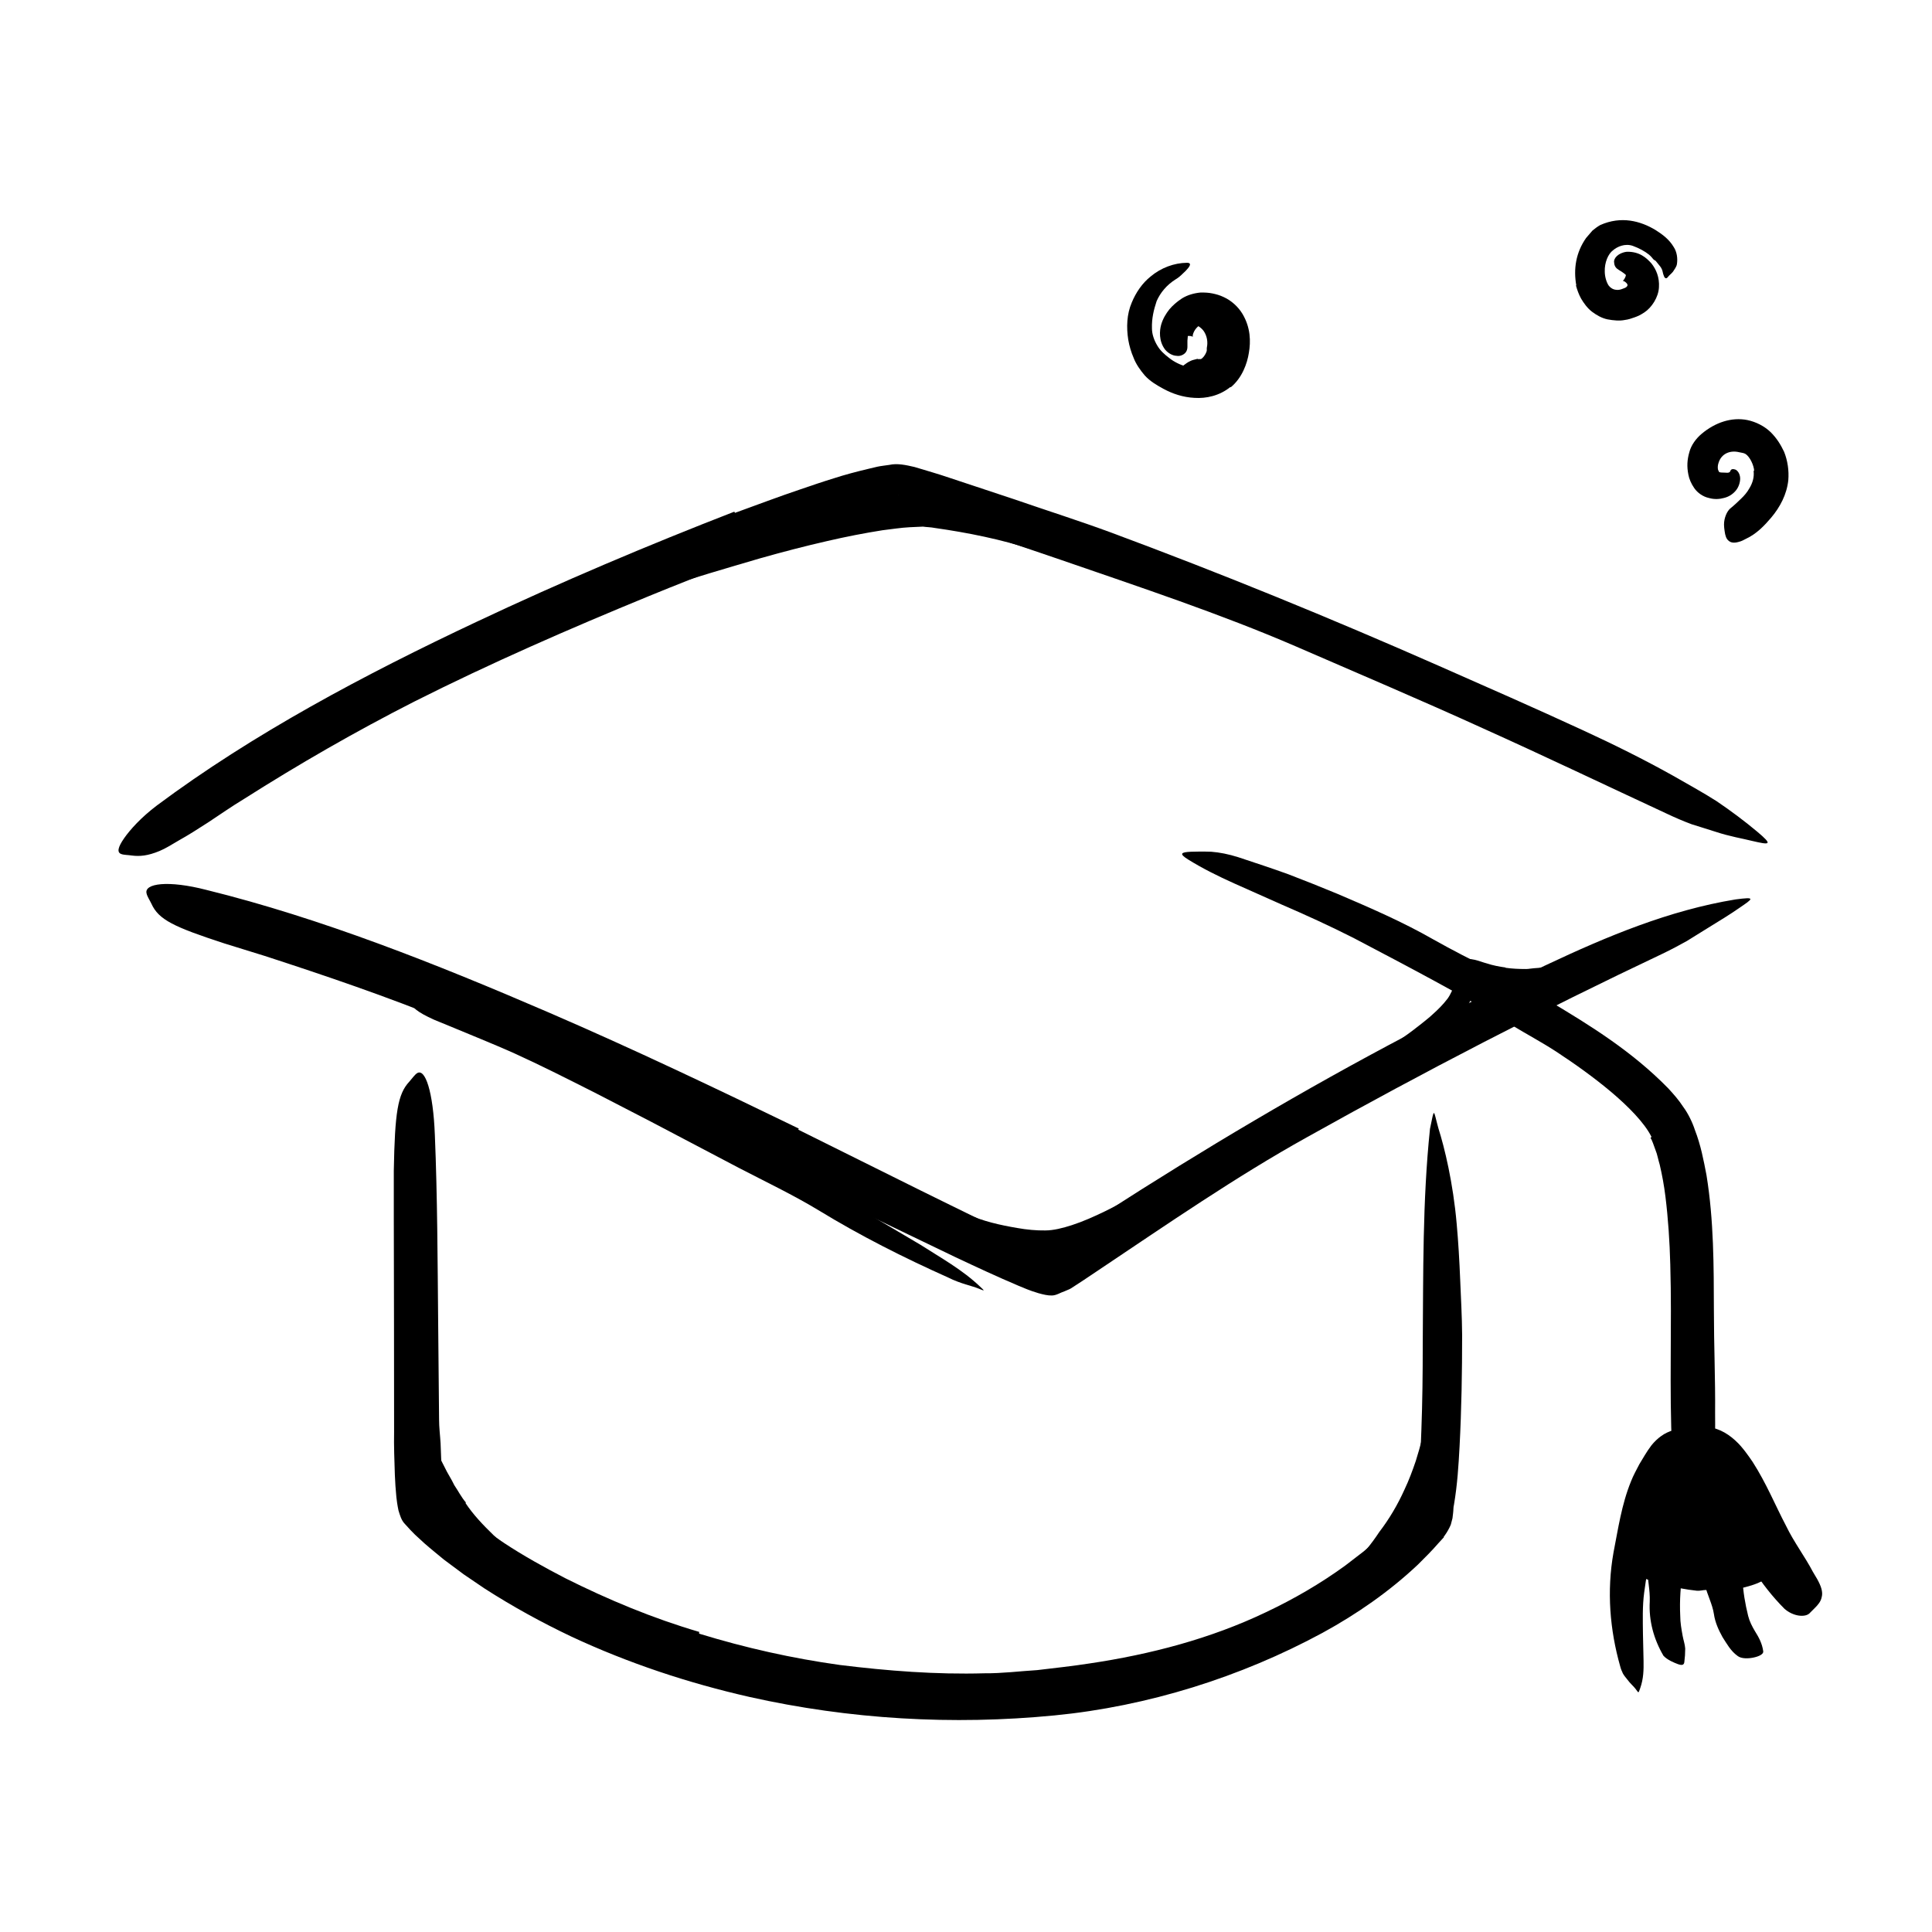
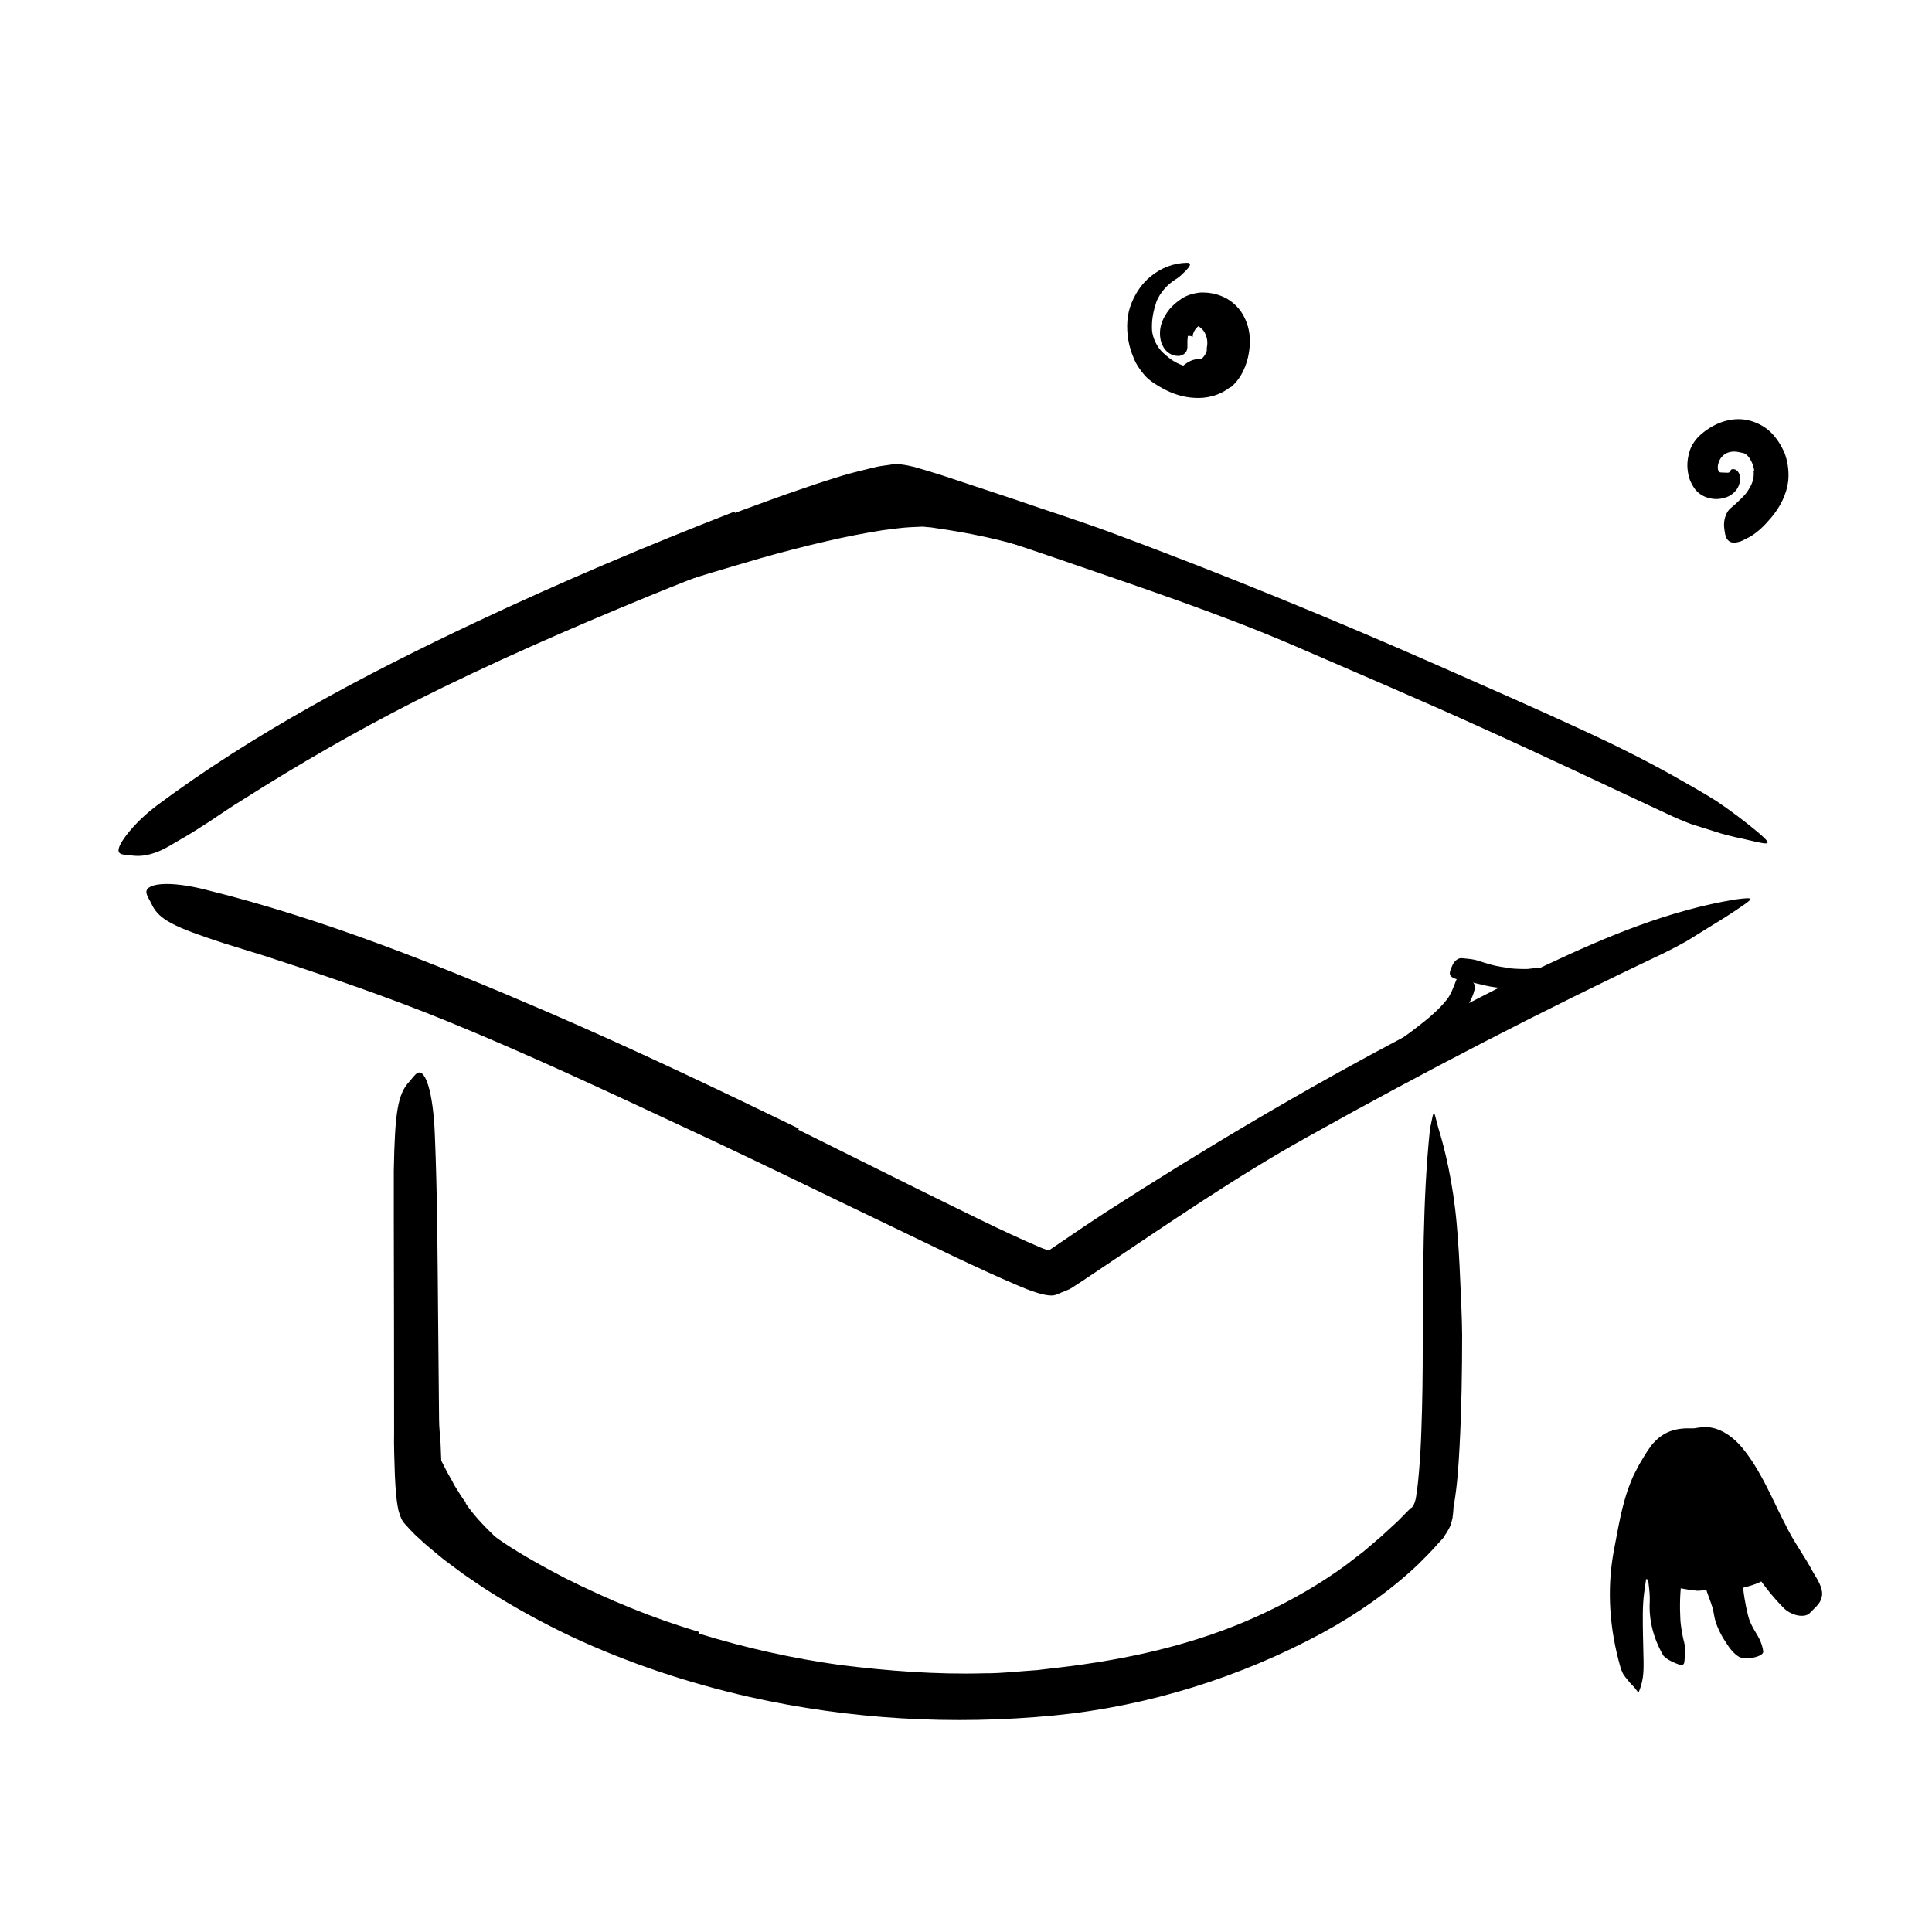
<svg xmlns="http://www.w3.org/2000/svg" id="Layer_1" width="128" height="128" viewBox="0 0 128 128">
  <defs>
    <style>.cls-1{fill:currentColor;stroke-width:0px;}</style>
  </defs>
  <path class="cls-1" d="M79.56,23.79c.12-.05.29-.25.38-.51.03-.09,0-.18.02-.27.07-.33.02-.75-.22-1.09-.11-.15-.26-.26-.42-.36-.21-.12-.44-.15-.65-.35-.05-.13-.03-.28.1-.53.13-.25.36-.48.57-.46.37.05.75.17,1.08.39.32.23.59.54.74.91.18.43.45.85.52,1.33.06.52.02,1.03-.2,1.55-.14.31-.35.6-.61.84-.4.37-.92.52-1.37.62-.35.07-.7.23-1.05.27-.08,0-.16.03-.23.02-.27-.04-.33-.21-.25-.75l.06-.37c.09-.41.26-.74.42-.85.48-.38.75-.35.86-.4.08-.01.11.05.2,0l.04.02Z" />
  <path class="cls-1" d="M52.68,34.05c2.48-.58,4.95-1.15,7.63-1.31l.74-.04c.27,0,.56.02.83.03.5.06.99.13,1.44.26,1.62.42,3.16.92,4.7,1.45,1.54.51,3.07,1.02,4.59,1.57,1.36.47,2.72.95,4.06,1.42.87.29,1.72.65,2.55,1.04.84.39,1.64.86,2.38,1.47.46.38.32.41-.19.34-.48-.12-1.47-.05-2.44-.37-.86-.29-1.78-.45-2.63-.79l-2.6-.9c-1.74-.59-3.49-1.18-5.26-1.78-2.09-.7-4.42-1.16-6.54-1.46-.31-.06-.53-.05-.79-.09l-.88.04c-.59.03-1.2.13-1.8.2-1.21.19-2.43.43-3.64.71-1.49.34-2.99.73-4.47,1.15-2.24.66-4.5,1.31-6.71,2.06-1.71.58-3.34,1.3-5.02,1.92-.37.14-.73.29-1.11.41-1.4.47-1.91.47-2.34.15-.1-.07-.22-.13-.29-.21-.23-.26.24-.74,1.21-1.22,2.86-1.48,6.01-2.74,9.21-3.9,2.38-.86,4.85-1.53,7.32-2.19l.02.05Z" />
-   <path class="cls-1" d="M42.63,72.09c1.94,1.02,3.85,2.06,5.76,3.13.7.38,1.42.73,2.11,1.12,2.44,1.39,4.88,2.79,7.28,4.24,1.08.63,2.15,1.27,3.22,1.9,1.34.86,2.74,1.63,3.92,2.75.37.34.31.3-.09.14-.4-.17-1.2-.32-2.01-.73-2.95-1.32-5.83-2.77-8.61-4.47-1.67-1.01-3.5-1.88-5.27-2.8l-5.82-3.06-3.6-1.86c-1.82-.92-3.65-1.85-5.5-2.69-1.44-.64-2.88-1.21-4.31-1.81-.32-.13-.63-.26-.95-.39-1.17-.53-1.48-.83-1.6-1.25-.03-.1-.07-.2-.08-.29-.01-.29.56-.29,1.49-.06,1.37.37,2.72.86,4.1,1.36,1.37.51,2.7,1.16,4.05,1.79,1.99.94,3.96,1.95,5.92,2.95l-.02.04Z" />
-   <path class="cls-1" d="M72.4,82.35c-.65.25-1.33.48-2.07.61l-.56.09-.6.02c-.38,0-.72-.05-1.08-.1-.51-.07-1.02-.14-1.51-.27-1.73-.48-3.31-1.22-4.85-2-.68-.35-1.36-.69-2.03-1.03-.89-.39-1.67-.98-2.47-1.51-.25-.17-.18-.22.1-.2.27.02.78.06,1.34.18,1.91.58,3.62,1.48,5.38,2.28,1.05.49,2.23.75,3.36.94.61.11,1.26.17,1.84.16.55,0,1.17-.16,1.76-.35.74-.24,1.48-.57,2.2-.92,1.1-.54,2.2-1.13,3.26-1.76.83-.48,1.58-1.08,2.45-1.53.19-.09.37-.21.58-.28.76-.3,1.07-.26,1.33.01.06.06.13.12.18.19.15.23-.08.54-.52.86-1.28,1.07-2.8,1.9-4.36,2.81-1.17.65-2.39,1.28-3.69,1.83l-.02-.04Z" />
  <path class="cls-1" d="M30.84,99.58c.51.77,1.17,1.46,1.86,2.13.25.24.56.42.82.66.92.84,1.92,1.64,3,2.31.48.3.97.59,1.47.85.65.33,1.3.65,1.9,1.09.19.13.16.13-.04.12-.2-.03-.61.05-1.04-.03-.73-.2-1.46-.42-2.18-.69-.36-.12-.7-.31-1.03-.49-.34-.18-.67-.38-.98-.6-.38-.26-.79-.49-1.19-.75-.41-.24-.82-.49-1.19-.79-.83-.64-1.58-1.39-2.27-2.19-.41-.5-.81-1.02-1.16-1.57-.56-.82-.93-1.75-1.29-2.66-.12-.36-.26-.71-.4-1.07l-.31-1.1c-.05-.16-.09-.32-.1-.49-.04-.63.06-.83.44-.97.09-.03.17-.07.26-.09.29-.06.56.17.71.56.42,1.17.76,2.32,1.34,3.4.19.41.45.78.64,1.19.26.38.46.79.77,1.15l-.03.03Z" />
-   <path class="cls-1" d="M94.86,98.6c-.5,1.09-1.08,2.15-1.78,3.12-.24.37-.49.72-.78,1.05-1.05,1.13-2.25,2.07-3.5,2.89-.58.33-1.12.71-1.71,1-.37.19-.73.41-1.12.57-.38.18-.8.26-1.2.39-.25.07-.23.03-.07-.15.17-.16.43-.54.81-.81,1.39-.92,2.66-1.92,3.94-2.92.75-.62,1.39-1.42,1.93-2.24.66-.86,1.22-1.81,1.67-2.81.29-.61.53-1.25.75-1.9.31-.99.58-2.01.74-3.04.13-.8.12-1.6.16-2.4.02-.18,0-.35.02-.53.07-.66.2-.86.59-.97.09-.03.18-.06.27-.07.3-.04.52.25.59.75.24,1.5.12,3.08-.2,4.64-.25,1.16-.64,2.31-1.09,3.43h-.04Z" />
  <path class="cls-1" d="M108.53,104.19s2.2-8.03,4.12-6.92,4.74,6.67,4.74,6.67l-8.86.24Z" />
  <path class="cls-1" d="M95.31,68.55c-.44.34-.93.61-1.39.9-.17.1-.33.23-.5.32-.63.32-1.25.63-1.9.89-.29.11-.57.24-.84.36-.36.16-.72.31-1.11.37-.12.02-.14-.08-.09-.23.05-.14.16-.35.34-.47.65-.42,1.24-.9,1.96-1.18.42-.18.79-.5,1.17-.77.42-.29.83-.6,1.23-.92.24-.2.5-.39.73-.61.36-.32.7-.66.99-1.04.22-.3.35-.65.48-.98.03-.07.06-.15.08-.22.12-.26.25-.29.62-.16.08.03.17.05.25.09.28.12.43.35.38.6-.16.75-.62,1.4-1.13,1.96-.39.41-.81.79-1.25,1.14l-.02-.02Z" />
  <path class="cls-1" d="M99.76,64.12c.43.06.88.08,1.35.08.17,0,.33-.04.5-.05.61-.03,1.23-.13,1.83-.29.27-.07.53-.17.79-.26.33-.13.67-.24,1.04-.29.11-.02.1,0,.03.07-.07.07-.18.25-.33.41-.6.46-1.25.83-1.98,1.02-.44.12-.87.32-1.32.45-.5.13-1.03.22-1.56.21-.32.01-.65-.03-.98-.05-.49-.06-.97-.18-1.45-.3-.37-.08-.76-.13-1.13-.24-.08-.02-.16-.04-.24-.08-.28-.14-.32-.28-.17-.65.03-.08.07-.17.11-.25.14-.27.37-.43.58-.42.31.03.61.05.88.11.27.06.53.17.8.24.39.13.81.21,1.24.27v.03Z" />
  <path class="cls-1" d="M114.73,105.26c-.57.05-1.14.08-1.7.08-.21,0-.4.07-.61.05-.74-.08-1.46-.22-2.18-.41-.33-.1-.64-.14-.97-.3-.42-.09-.89-.48-.96-1.02-.03-.16.15-.23.42-.32.28-.09.59-.3.77-.41.25-.13.43-.14.7-.21.22.06.52.12.83.24.38.14.78-.05,1.18-.1.44-.07.9-.1,1.36-.18.28-.05.56-.09.83-.18.41-.12.84-.23,1.17-.47.26-.19.41-.53.5-.79.02-.06.04-.11.08-.14.12-.07.38.12.95.45l.39.23c.41.25.7.6.71,1.08-.03.66-.36,1.04-.66,1.35-.32.34-.69.49-1.07.67-.56.23-1.13.35-1.7.46l-.02-.07Z" />
  <path class="cls-1" d="M48.69,33.98c1.44-.52,2.88-1.07,4.34-1.56.73-.25,1.46-.5,2.21-.73.74-.24,1.5-.44,2.3-.63l.59-.14c.23-.05.53-.08.79-.12.53-.12,1.11.01,1.67.14.79.24,1.54.45,2.27.7l4.37,1.45c2.11.73,4.23,1.4,6.32,2.17,7.36,2.73,14.62,5.7,21.79,8.86,3.18,1.4,6.39,2.81,9.53,4.26,2.02.93,4.02,1.92,5.97,3.01.97.56,1.95,1.09,2.89,1.69.93.63,1.83,1.3,2.69,2.02,1.07.9.85.89-.35.61-.59-.15-1.47-.29-2.43-.61-.48-.16-1.01-.31-1.56-.49-.54-.2-1.1-.44-1.67-.71-4.05-1.88-8.08-3.81-12.17-5.65-4.08-1.86-8.24-3.62-12.4-5.43-4.98-2.15-10.35-3.93-15.59-5.74-2.88-.98-5.77-1.98-8.68-2.83l-1.07-.3-.53-.15c-.12-.02-.23-.04-.35-.08-.03-.03-.06.03-.09-.07v-.42s0-.21,0-.21v-.1c0-.62-.01.72-.01.62-.01.21-.02.16-.03.16h-.05s-.19.05-.19.05l-.4.06-1.05.29c-1.41.43-2.86.88-4.29,1.39-3.53,1.23-7.04,2.58-10.51,4-5.26,2.16-10.51,4.45-15.55,6.99-3.91,1.99-7.64,4.14-11.28,6.45-.81.49-1.57,1.02-2.37,1.55-.74.48-1.36.87-1.9,1.17-.53.31-.94.57-1.33.73-.77.32-1.31.37-1.84.3-.24-.04-.52-.03-.7-.1-.3-.11-.21-.46.19-1.04.4-.57,1.11-1.37,2.18-2.18,6.36-4.74,13.71-8.65,21.21-12.18,5.58-2.63,11.27-5.04,17.04-7.28l.04.07Z" />
  <path class="cls-1" d="M52.88,74.84l8.07,4.01c2.68,1.31,5.4,2.7,8.03,3.82l.37.14c.06.02.13.04.19,0l.93-.63c.9-.62,1.81-1.23,2.73-1.83,6.52-4.2,13.2-8.17,20.07-11.78,1.53-.79,3.04-1.62,4.59-2.39l2.3-1.18c.78-.37,1.56-.73,2.33-1.09,3.97-1.87,8.1-3.6,12.49-4.32,1.37-.18,1.2-.08.2.6-.5.35-1.21.79-2.06,1.31-.43.27-.89.55-1.37.85-.5.28-1.03.56-1.59.83-7.94,3.76-15.77,7.8-23.58,12.17-4.68,2.6-9.27,5.77-13.83,8.82l-.94.63-.49.32-.37.24c-.13.08-.28.12-.42.19-.28.09-.53.27-.83.28-.29.01-.59-.07-.89-.15-.67-.2-.94-.34-1.32-.49-1.44-.61-2.81-1.25-4.19-1.9l-8.19-3.94c-3.35-1.62-6.7-3.24-10.07-4.8-5.1-2.38-10.23-4.78-15.4-6.89-4.02-1.64-8.05-3.01-12.11-4.33-.9-.28-1.78-.55-2.68-.83-3.33-1.09-4.34-1.56-4.82-2.63-.11-.23-.28-.48-.32-.68-.17-.66,1.42-.89,3.97-.23,7.58,1.87,15.19,4.89,22.7,8.13,5.58,2.41,11.08,5.03,16.54,7.68l-.03.07Z" />
  <path class="cls-1" d="M46.34,108.24c3.03.93,6.14,1.63,9.31,2.07,3.16.39,6.37.64,9.57.55,1.17.01,2.33-.14,3.49-.21,1.15-.14,2.31-.26,3.46-.44,4.04-.6,8.03-1.64,11.71-3.4,1.84-.87,3.6-1.89,5.25-3.09l1.21-.93,1.16-.99,1.12-1.03.53-.54.27-.27c.04-.05.12-.07.15-.12l.02-.02h0c-.11-.11.99.84.51.43l-.02-.02c-.05-.05-.11-.1-.17-.15-.11-.08-.28-.17-.36-.19.03,0,.13-.21.19-.39.07-.2.09-.41.12-.63.07-.44.11-.89.15-1.35.08-.92.13-1.85.16-2.78.07-1.86.09-3.73.09-5.59.04-4.77-.02-9.57.48-14.36.31-1.49.21-1.29.56-.03.4,1.26.97,3.58,1.21,6.33.11,1.22.18,2.45.23,3.67.05,1.22.12,2.45.13,3.68,0,2.46-.04,4.91-.17,7.4-.07,1.26-.14,2.48-.37,3.85-.05.18-.03.35-.06.57-.01.11-.02.2-.04.33l-.11.42c-.07.19-.27.54-.37.67l-.07.1s-.04.02-.02.07l-.04.04-.33.36c-.43.5-.89.95-1.35,1.41-1.9,1.79-4.05,3.28-6.32,4.52-5.43,2.94-11.59,4.87-17.75,5.47-6.76.66-13.59.26-20.2-1.22-4.06-.92-8.04-2.24-11.81-4-1.98-.94-3.91-2-5.76-3.19l-1.37-.93-1.33-.99c-.43-.36-.86-.7-1.28-1.07l-.62-.57c-.21-.2-.39-.4-.67-.71-.24-.24-.33-.58-.43-.9-.03-.16-.07-.34-.09-.5l-.05-.39c-.05-.5-.08-.99-.1-1.47-.03-.96-.07-1.91-.05-2.85,0-4.78-.01-9.46-.02-14.19,0-1.04,0-2.05,0-3.1.07-3.87.26-5.09,1.03-5.91.17-.19.34-.44.5-.55.55-.38,1.08,1.22,1.19,4.08.17,4.09.18,8.27.22,12.5.02,2.11.04,4.23.06,6.36,0,.53.07,1.06.1,1.58l.06,1.56c.03.51.06,1.02.1,1.49.07.63.05.38.05.44-.05-.08.15.17.34.33,1.05.97,2.32,1.92,3.63,2.76,1.3.86,2.69,1.63,4.1,2.36,2.84,1.42,5.79,2.65,8.86,3.55l-.02.08Z" />
  <path class="cls-1" d="M112.07,101.18c-.24.65-.44,1.35-.53,2.08-.04.27,0,.54-.04.81-.16.96-.23,1.97-.18,2.98,0,.45.08.89.16,1.33.05.28.15.55.17.84,0,.3-.02.6-.06.91-.03.2-.18.21-.43.12-.24-.09-.69-.27-.95-.55-.64-1.09-.98-2.32-.91-3.59.03-.76-.16-1.53-.18-2.31.02-.86.12-1.73.31-2.58l.19-.78.25-.77c.12-.39.32-.76.48-1.14.2-.37.39-.73.59-1.1.17-.28.3-.58.43-.89.16-.29.32-.59.5-.89.07-.14.15-.27.26-.38.41-.39.72-.28,1.23.27.12.13.24.25.35.39.36.45.49.97.42,1.33-.3.92-.82,1.4-1.2,2.16-.17.25-.27.56-.44.84-.12.31-.26.61-.35.94h-.06Z" />
  <path class="cls-1" d="M115.42,102.05c-.05.68-.09,1.31-.08,1.93.01.22.09.44.11.66.03.8.17,1.61.37,2.42.09.36.26.69.45,1.01.25.4.48.81.55,1.34.02.17-.25.32-.61.4-.35.08-.84.1-1.09-.1-.46-.33-.71-.8-1-1.25-.26-.47-.49-.97-.57-1.53-.1-.66-.44-1.26-.59-1.92-.16-.72-.23-1.44-.29-2.13-.03-.42-.05-.84-.08-1.26-.05-.62-.07-1.24-.24-1.83-.13-.46-.45-.85-.71-1.25-.06-.09-.15-.17-.19-.26-.11-.36.11-.54.83-.85l.48-.2c.53-.2,1.1-.2,1.41.03.86.71,1.05,1.71,1.2,2.67.1.72.09,1.43.12,2.1h-.07Z" />
-   <path class="cls-1" d="M109.41,75.31c-.47-.94-1.56-2.03-2.66-2.96-1.13-.95-2.37-1.84-3.65-2.68-.94-.61-1.93-1.14-2.89-1.72-3.39-2.07-6.95-3.92-10.5-5.79-1.59-.81-3.22-1.55-4.84-2.25-1.04-.46-2.08-.93-3.12-1.39-1.04-.47-2.06-.97-3.04-1.58-.61-.38-.47-.48.19-.51.33-.01.79-.02,1.35,0,.54.04,1.15.16,1.78.36,1.11.37,2.22.73,3.32,1.13,1.09.42,2.18.85,3.26,1.3,2.15.92,4.31,1.85,6.37,3.03,2.46,1.39,5.15,2.6,7.66,4.07,2.75,1.64,5.49,3.34,7.87,5.77.36.39.71.78,1.02,1.26.32.43.61,1.04.76,1.51.39,1,.58,2.01.77,3,.49,3.02.48,6.02.49,8.96,0,2.29.1,4.54.08,6.8,0,.5.01.99,0,1.49-.07,1.86-.46,2.42-1.2,2.75-.18.07-.35.18-.52.22-.56.13-.98-.67-1.13-2.03-.2-4.01,0-8.18-.12-12.28-.04-1.52-.14-3.03-.32-4.49-.09-.73-.22-1.44-.38-2.12-.1-.32-.16-.69-.28-.97-.11-.3-.22-.64-.33-.81l.06-.04Z" />
  <path class="cls-1" d="M112.84,97.95c-.02-.06-.07-.1-.14-.12-.29.03-.47.02-.6.02-.12,0-.09-.02-.13-.02-.05-.01-.11-.01-.16,0-.03,0-.05.02-.08.04-.02.01-.04.03-.11.12-.12.15-.23.28-.35.45-.14.22-.26.45-.38.68-.1.24-.21.48-.33.71-.82,1.68-1.38,3.65-1.63,5.69-.12.9-.09,1.83-.08,2.74l.04,1.77c.01.59,0,1.19-.22,1.81-.14.39-.09.33-.32.04-.11-.15-.35-.35-.53-.6-.1-.13-.22-.26-.3-.41-.07-.15-.14-.31-.18-.48-.68-2.4-.9-4.96-.44-7.54.3-1.52.53-3.17,1.16-4.71.15-.39.36-.76.55-1.13.26-.42.46-.8.8-1.25.38-.47.87-.85,1.45-1,.28-.09.59-.12.88-.13h.5c.21-.04.43-.07.64-.08.78-.04,1.51.36,2.07.87.31.28.48.5.67.74.18.23.34.47.5.7.91,1.42,1.49,2.86,2.21,4.23.52,1.08,1.24,2.02,1.78,3.05.12.22.27.43.38.66.21.42.28.74.2,1.02-.05.27-.23.5-.5.76-.12.11-.22.23-.32.32-.3.26-1.05.2-1.64-.31-1.6-1.6-2.74-3.54-3.64-5.44-.35-.69-.69-1.39-1.04-1.99-.17-.3-.35-.59-.51-.81l-.2-.26s0-.02,0-.03l.04-.08Z" />
-   <path class="cls-1" d="M104.44,18.94c-.21-1.12-.03-2.21.64-3.17l.42-.49c.17-.14.34-.27.52-.37,1.39-.62,2.68-.27,3.68.34.44.28.89.61,1.19,1.12.21.32.27.75.21,1.13-.03.19-.17.35-.26.5-.11.14-.26.24-.35.37-.13.15-.23.03-.29-.19-.04-.11-.04-.23-.11-.37-.06-.14-.21-.28-.27-.37l-.13-.16c-.07-.04-.11-.06-.15-.1-.07-.09-.16-.2-.29-.31-.27-.22-.66-.43-1.07-.58-.52-.18-1.03.05-1.31.29-.33.24-.57.82-.55,1.41,0,.35.12.73.26.93.11.15.3.27.5.28.1.02.23,0,.35-.04.13-.05.27-.09.33-.15.1-.09.07-.16.03-.22-.05-.06-.14-.15-.23-.17-.02,0-.04,0-.05.01,0,.01.08-.11.11-.15.08-.14.1-.22.1-.28.01,0-.01-.06.01,0,.02.04.02.01.05.08.04.05,0,0-.05-.05-.04-.04-.09-.09-.15-.13-.1-.08-.22-.15-.32-.21-.18-.11-.31-.24-.32-.51-.05-.25.26-.63.84-.7.83-.02,1.29.39,1.63.77.32.4.54.93.5,1.58-.03.66-.48,1.35-.97,1.67-.12.08-.24.15-.36.21-.12.06-.2.08-.3.12-.2.07-.39.14-.64.17-.33.07-.75.03-1.13-.04-.39-.08-.73-.28-1.04-.51-.31-.24-.55-.58-.72-.87-.16-.29-.26-.58-.34-.87l.05-.02Z" />
  <path class="cls-1" d="M116.22,31.21c-.02-.4-.3-.96-.57-1.13-.12-.08-.28-.08-.43-.12-.57-.14-1.18.07-1.37.73-.05.14-.05.32-.03.41.03.11.06.11.06.14,0,.06.15.07.31.07.18,0,.34.05.43-.06.04-.1.08-.23.35-.14.13.05.3.24.32.56.01.29-.11.65-.33.88-.2.22-.45.37-.74.44-.29.08-.63.11-1.01,0-.37-.08-.74-.33-.96-.65-.21-.3-.34-.62-.39-.89-.11-.54-.08-.99.06-1.48.12-.48.45-.92.82-1.23.89-.75,1.98-1.12,3.03-.91.57.12,1.12.4,1.54.8.41.41.66.82.89,1.3.24.6.33,1.25.28,1.88-.1.95-.55,1.79-1.13,2.48-.45.53-.97,1.08-1.68,1.41-.15.08-.3.16-.47.2-.31.09-.53.06-.68-.08-.15-.12-.22-.33-.26-.64-.02-.14-.04-.28-.04-.42,0-.46.2-.88.4-1.06.31-.25.52-.46.73-.66.21-.2.4-.42.54-.67.23-.37.34-.77.29-1.17l.05-.02Z" />
  <path class="cls-1" d="M81.54,25.62c-.74.61-1.64.79-2.4.74-.77-.04-1.45-.27-2.06-.6-.44-.24-.89-.5-1.24-.89-.29-.34-.58-.75-.73-1.15-.17-.39-.29-.8-.36-1.21-.13-.83-.1-1.69.23-2.46.28-.68.7-1.29,1.25-1.73.69-.58,1.56-.9,2.41-.91.27,0,.24.15.07.36-.09.11-.21.24-.35.36-.14.14-.29.27-.46.37-.61.38-1.03.9-1.27,1.45-.19.57-.33,1.14-.31,1.8,0,.39.14.79.35,1.14.2.34.46.57.77.81.65.53,1.64.82,2.32.6.4-.14.71-.43.86-.95.25-.82.09-1.71-.55-1.84-.12-.04-.33-.04-.42-.02-.16.03-.27.12-.38.24-.12.13-.21.31-.24.45-.02.04,0,.07,0,.1,0,.01.02.01.02.02-.05,0-.15-.03-.19-.04-.05,0-.11,0-.17,0-.03,0-.05,0-.08,0-.08.03-.03,0-.05.01-.03.02.07-.05.07-.07.01-.02.02-.03.03-.04.03-.03.05-.06.07-.09.05-.09.03-.05,0,0-.02.04-.03.08-.03.13,0,.1-.02.22-.03.37,0,.13,0,.27,0,.4,0,.22-.08.41-.3.53-.11.06-.25.11-.46.07-.18-.01-.49-.13-.72-.41-.43-.57-.37-1.26-.26-1.65.12-.41.32-.73.54-1.01.23-.27.49-.5.84-.73.37-.23.8-.35,1.24-.39.34,0,.51.01.77.06.25.05.5.12.75.24.51.23.97.65,1.25,1.12.54.91.55,1.83.42,2.58-.11.71-.45,1.66-1.2,2.28l-.04-.04Z" />
</svg>